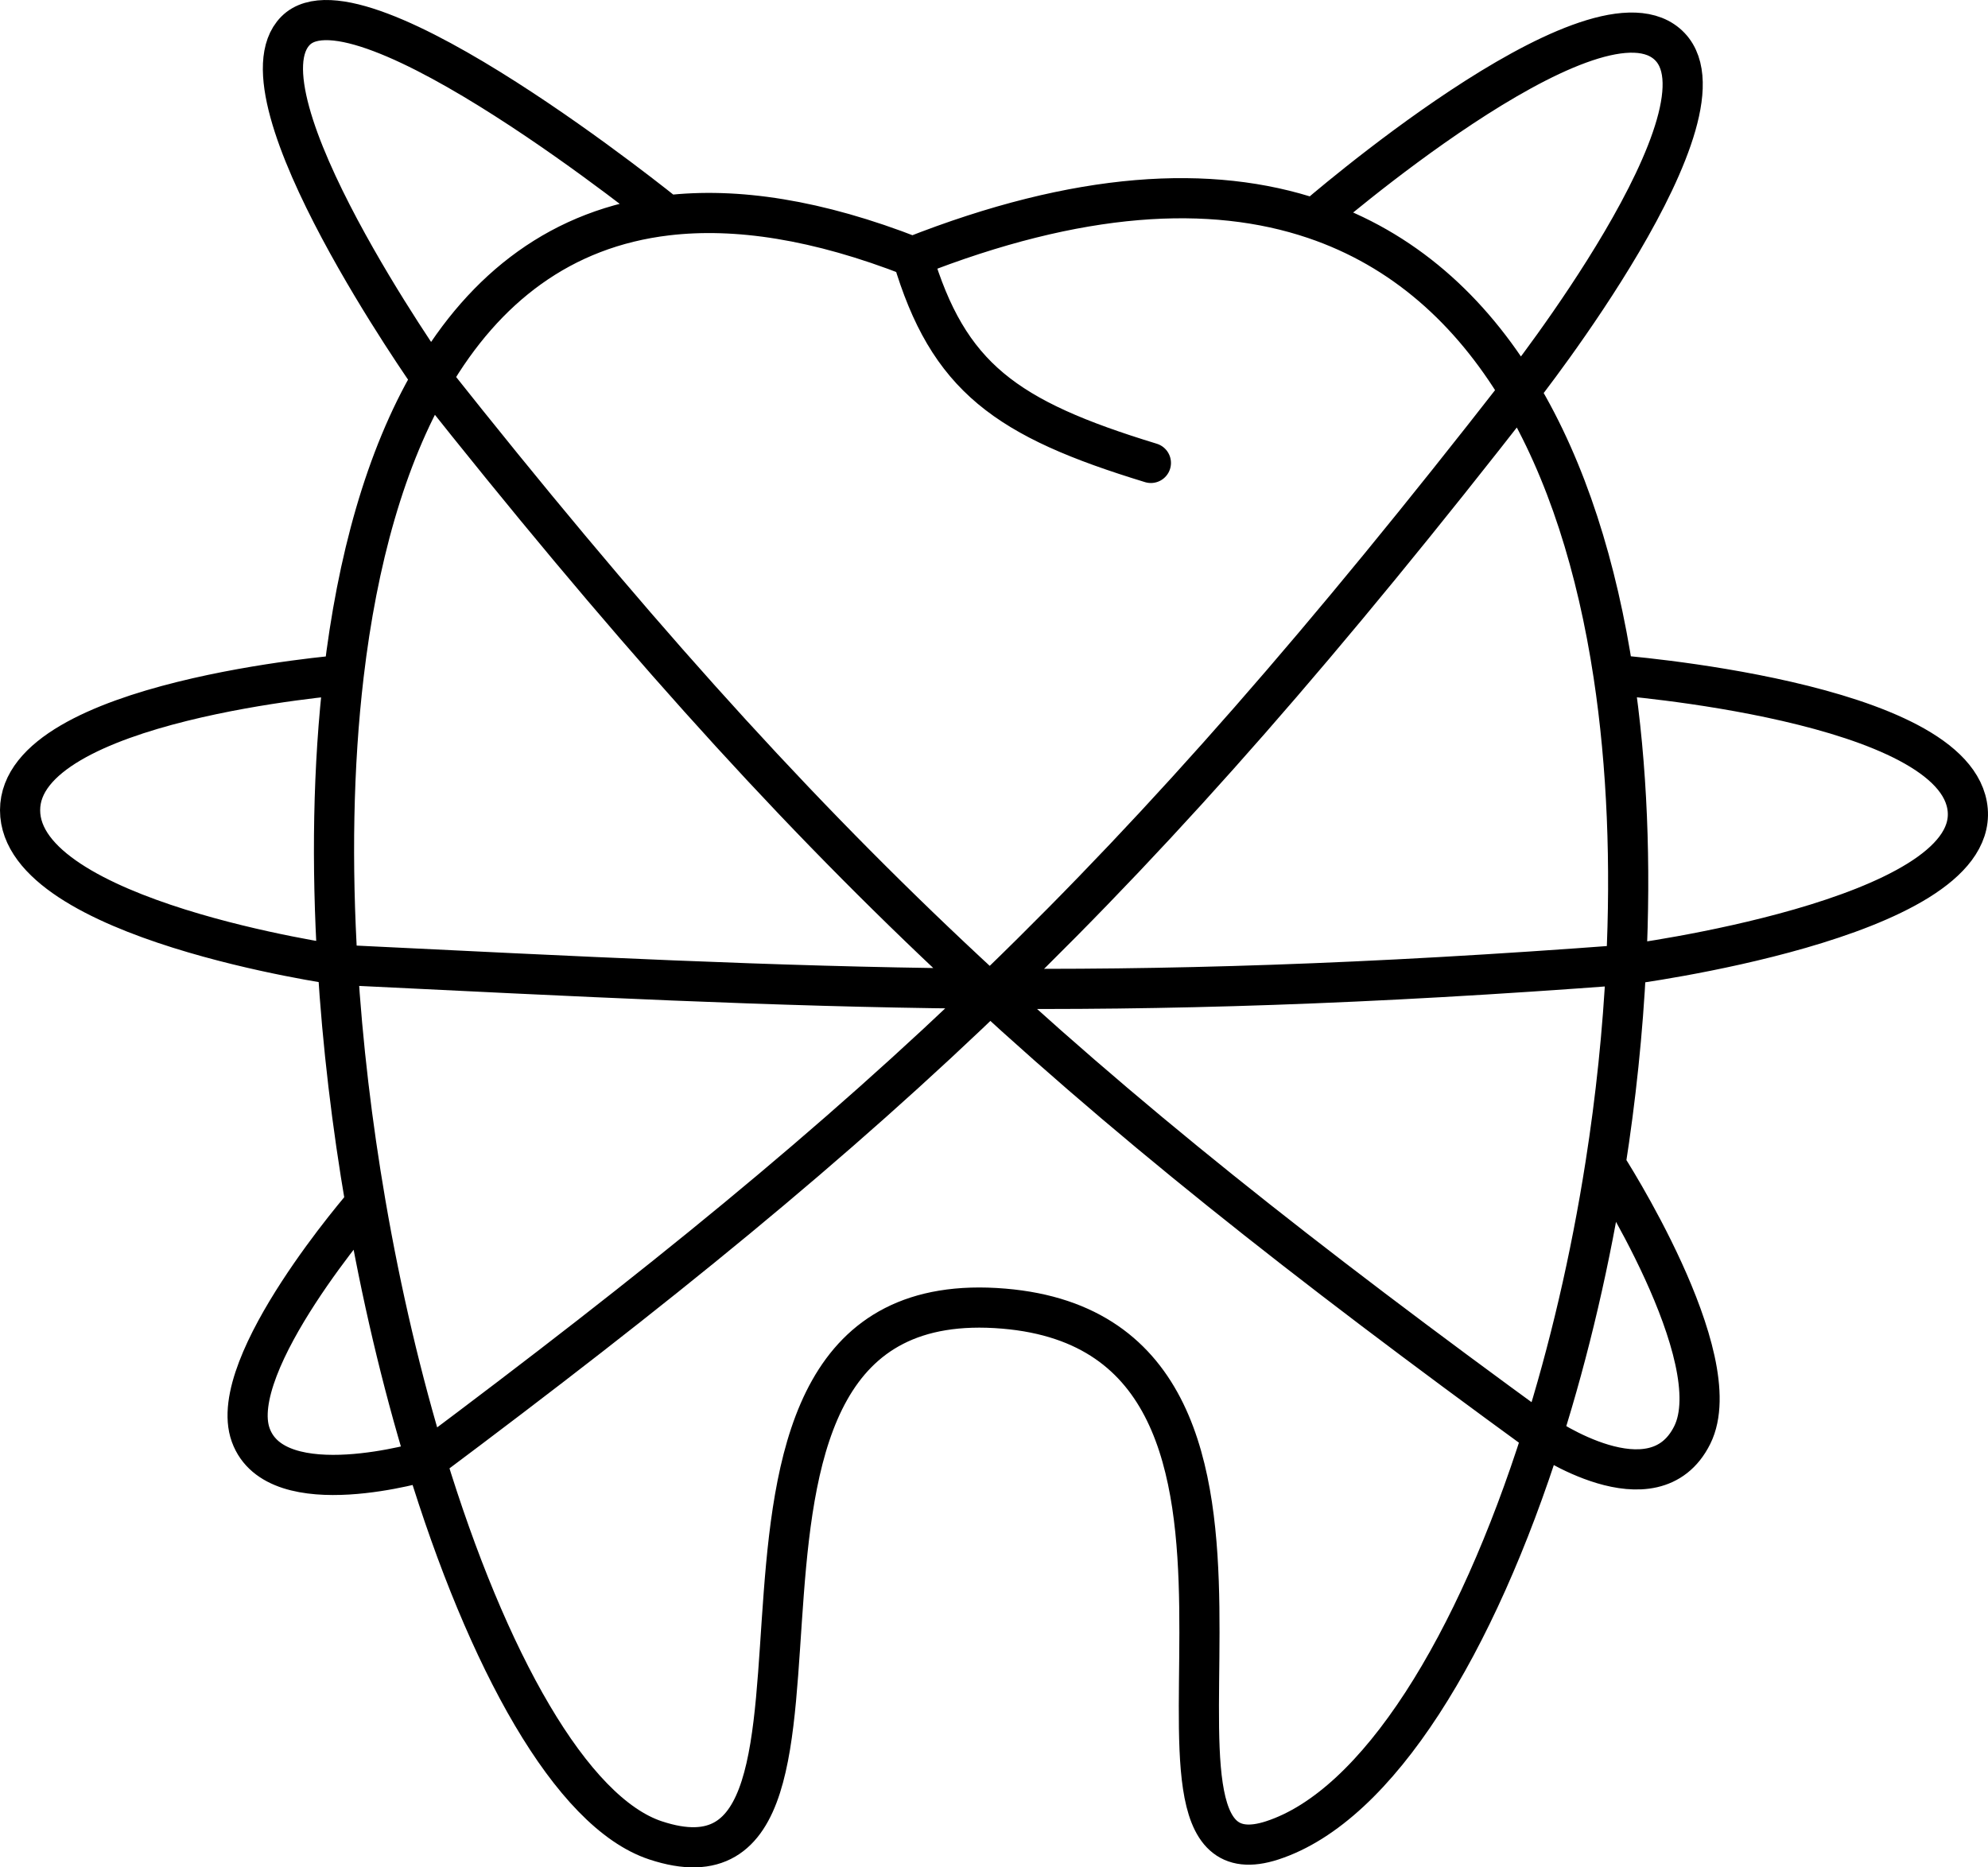
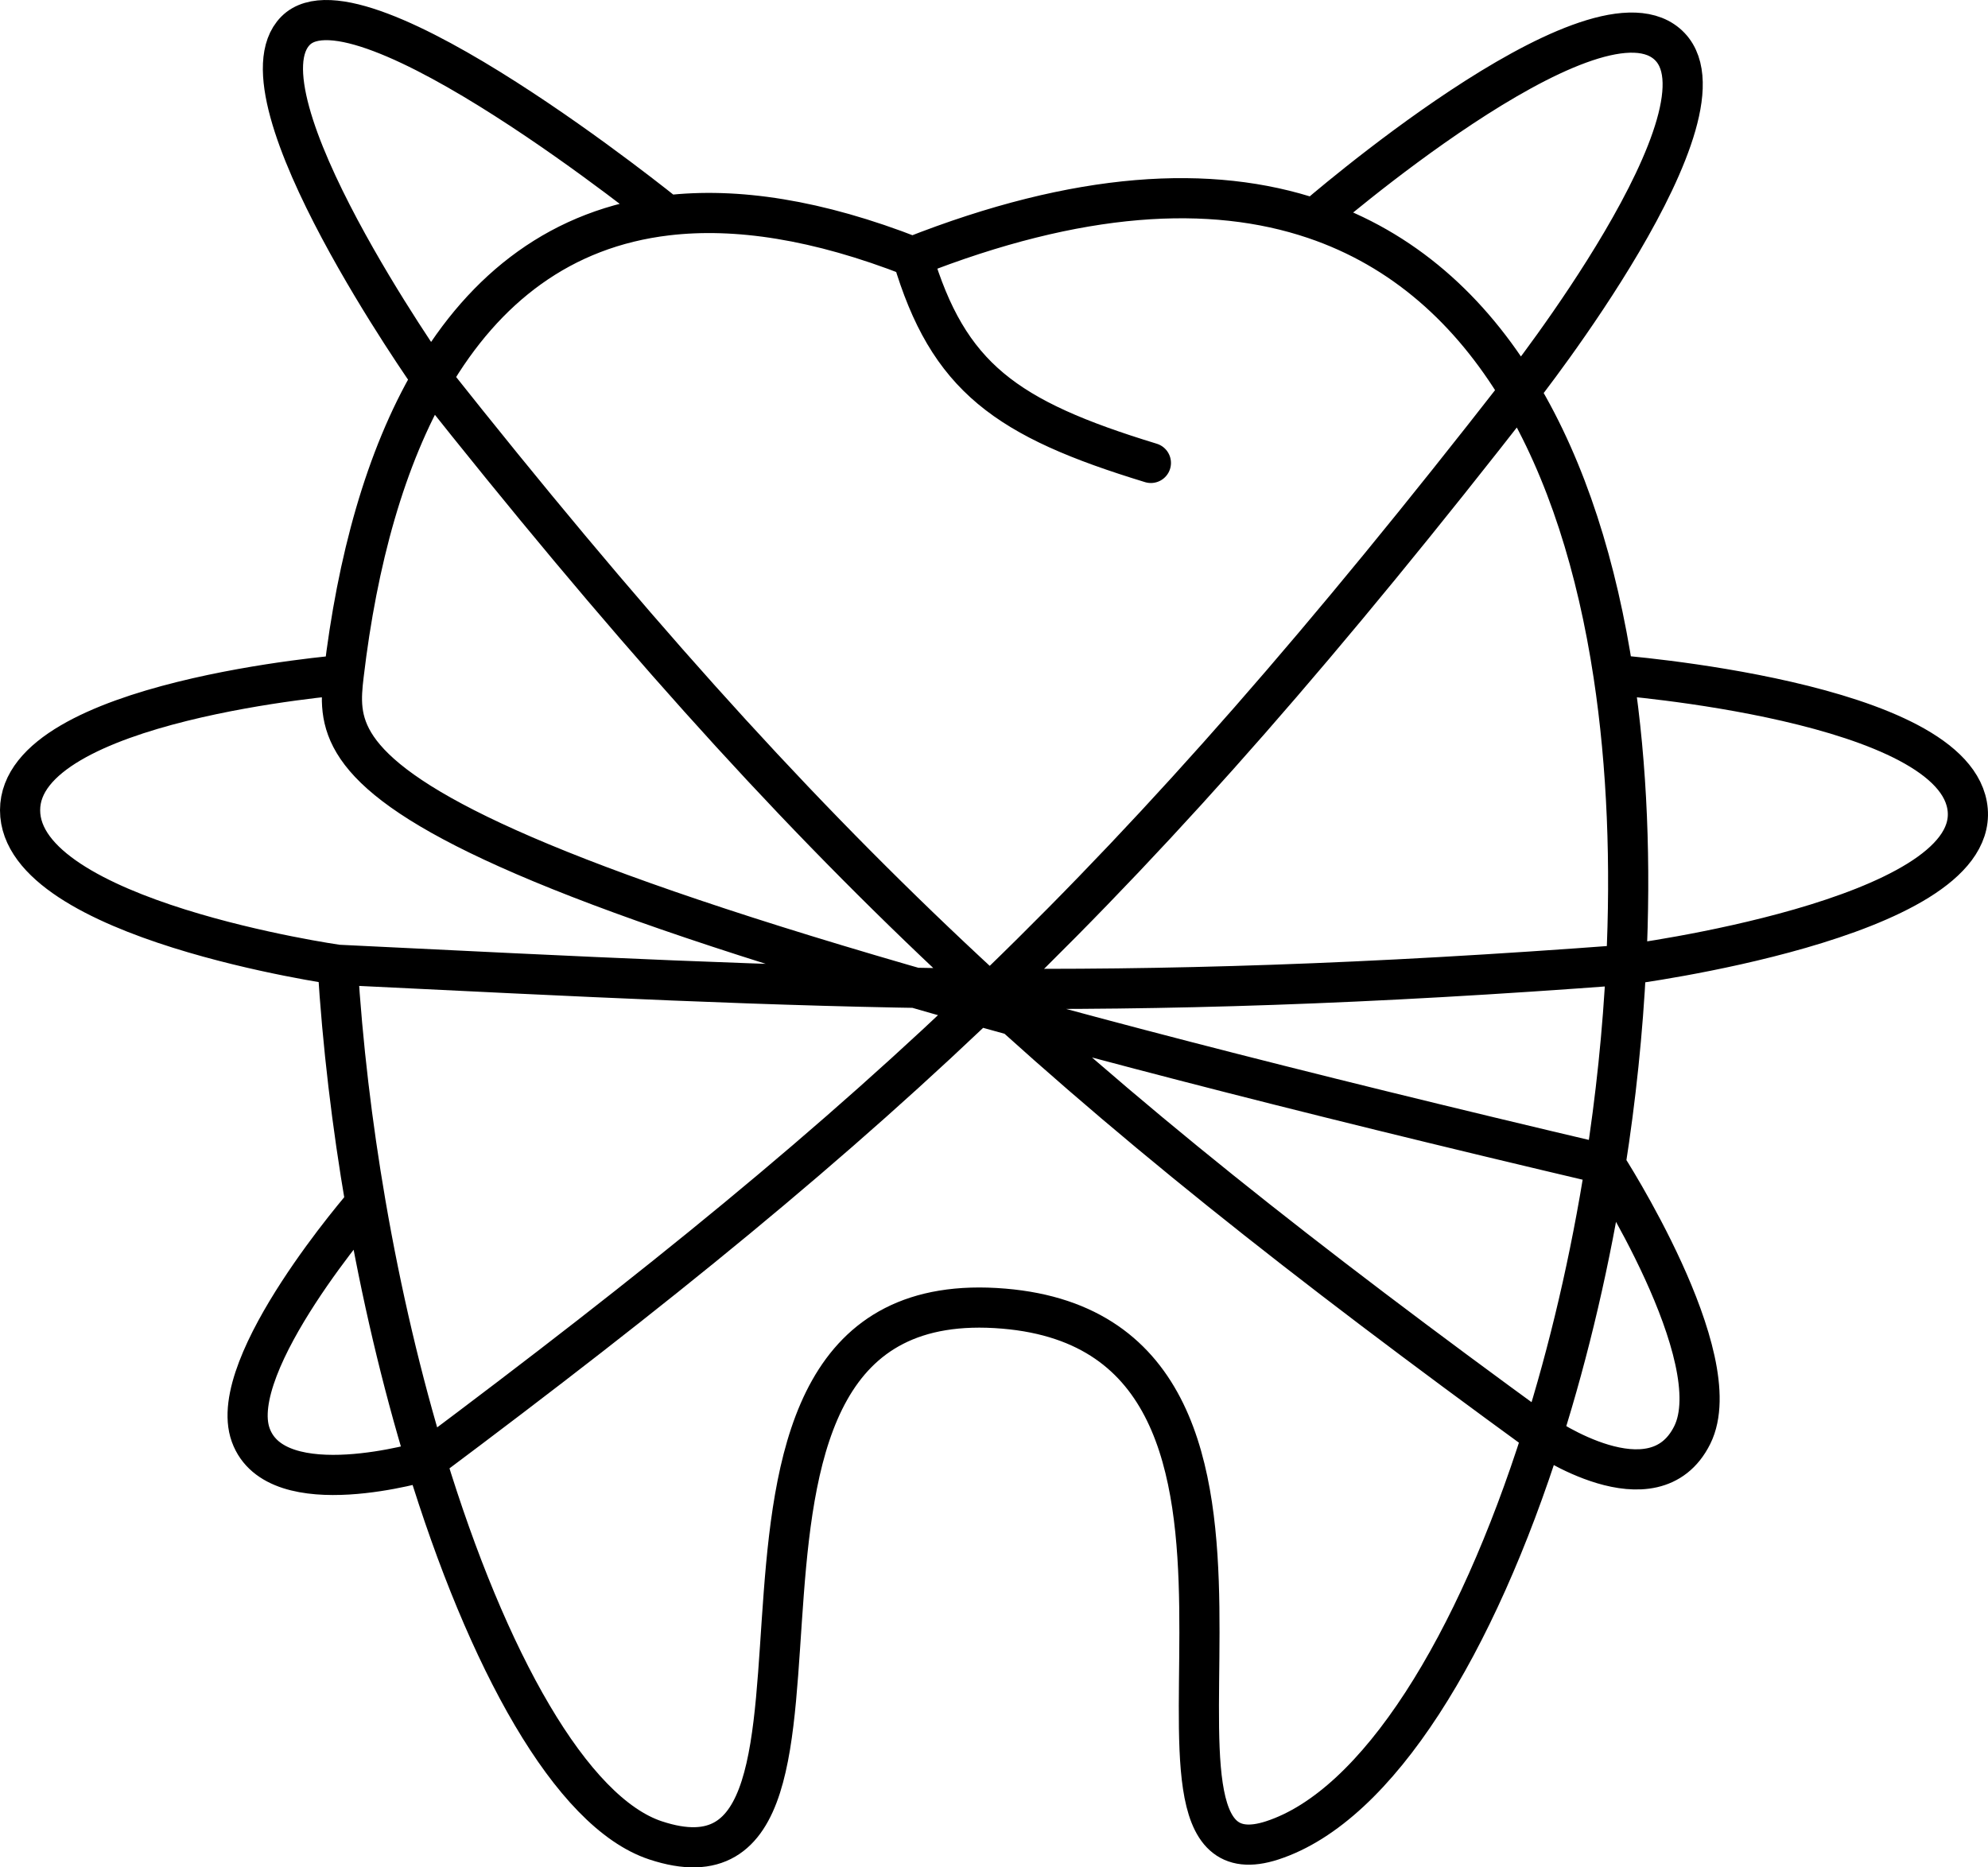
<svg xmlns="http://www.w3.org/2000/svg" width="99" height="93" viewBox="0 0 99 93" fill="none">
-   <path d="M45.441 12.785C47.222 18.798 50.096 20.852 57.313 23.055M45.441 12.785C40.704 10.929 36.656 10.323 33.224 10.726M45.441 12.785C53.721 9.517 60.306 9.164 65.448 10.901M21.499 18.854C21.499 18.854 11.529 4.738 14.719 1.53C17.91 -1.678 33.224 10.726 33.224 10.726M21.499 18.854C24.134 14.346 27.953 11.346 33.224 10.726M21.499 18.854C40.565 42.902 52.921 54.078 76.814 71.468M21.499 18.854C19.187 22.809 17.787 27.924 17.116 33.612M65.448 10.901C65.448 10.901 79.167 -1.037 82.996 2.172C86.825 5.38 75.671 19.496 75.671 19.496M65.448 10.901C69.871 12.395 73.225 15.435 75.671 19.496M75.671 19.496C78.027 23.409 79.54 28.271 80.35 33.612M75.671 19.496C56.327 44.328 44.204 55.56 21.22 72.751M80.35 33.612C80.35 33.612 97.539 34.895 97.991 40.349C98.443 45.803 80.979 48.048 80.979 48.048M80.35 33.612C81.042 38.172 81.222 43.082 80.979 48.048M80.979 48.048C54.914 50.017 41.263 49.24 16.813 48.048M80.979 48.048C80.816 51.367 80.465 54.711 79.95 57.993M21.22 72.751C24.262 82.722 28.453 90.266 32.644 91.654C44.706 95.65 31.833 63.641 49.991 65.173C67.055 66.612 54.427 94.568 63.358 91.654C68.63 89.934 73.514 81.889 76.814 71.468M21.22 72.751C21.22 72.751 13.762 74.997 12.486 71.468C11.21 67.939 18.204 59.918 18.204 59.918M21.22 72.751C20.009 68.78 18.979 64.424 18.204 59.918M76.814 71.468C76.814 71.468 82.358 75.318 84.272 71.468C86.186 67.618 79.95 57.993 79.95 57.993M76.814 71.468C78.142 67.275 79.213 62.698 79.95 57.993M16.813 48.048C16.509 43.071 16.579 38.159 17.116 33.612M16.813 48.048C16.813 48.048 1 45.803 1 40.349C1 34.895 17.116 33.612 17.116 33.612M16.813 48.048C17.055 52.015 17.534 56.022 18.204 59.918" stroke="black" stroke-width="2" stroke-linecap="round" stroke-linejoin="round" />
+   <path d="M45.441 12.785C47.222 18.798 50.096 20.852 57.313 23.055M45.441 12.785C40.704 10.929 36.656 10.323 33.224 10.726M45.441 12.785C53.721 9.517 60.306 9.164 65.448 10.901M21.499 18.854C21.499 18.854 11.529 4.738 14.719 1.53C17.91 -1.678 33.224 10.726 33.224 10.726M21.499 18.854C24.134 14.346 27.953 11.346 33.224 10.726M21.499 18.854C40.565 42.902 52.921 54.078 76.814 71.468M21.499 18.854C19.187 22.809 17.787 27.924 17.116 33.612M65.448 10.901C65.448 10.901 79.167 -1.037 82.996 2.172C86.825 5.38 75.671 19.496 75.671 19.496M65.448 10.901C69.871 12.395 73.225 15.435 75.671 19.496M75.671 19.496C78.027 23.409 79.54 28.271 80.35 33.612M75.671 19.496C56.327 44.328 44.204 55.56 21.22 72.751M80.35 33.612C80.35 33.612 97.539 34.895 97.991 40.349C98.443 45.803 80.979 48.048 80.979 48.048M80.35 33.612C81.042 38.172 81.222 43.082 80.979 48.048M80.979 48.048C54.914 50.017 41.263 49.24 16.813 48.048M80.979 48.048C80.816 51.367 80.465 54.711 79.95 57.993M21.22 72.751C24.262 82.722 28.453 90.266 32.644 91.654C44.706 95.65 31.833 63.641 49.991 65.173C67.055 66.612 54.427 94.568 63.358 91.654C68.63 89.934 73.514 81.889 76.814 71.468M21.22 72.751C21.22 72.751 13.762 74.997 12.486 71.468C11.21 67.939 18.204 59.918 18.204 59.918M21.22 72.751C20.009 68.78 18.979 64.424 18.204 59.918M76.814 71.468C76.814 71.468 82.358 75.318 84.272 71.468C86.186 67.618 79.95 57.993 79.95 57.993M76.814 71.468C78.142 67.275 79.213 62.698 79.95 57.993C16.509 43.071 16.579 38.159 17.116 33.612M16.813 48.048C16.813 48.048 1 45.803 1 40.349C1 34.895 17.116 33.612 17.116 33.612M16.813 48.048C17.055 52.015 17.534 56.022 18.204 59.918" stroke="black" stroke-width="2" stroke-linecap="round" stroke-linejoin="round" />
</svg>